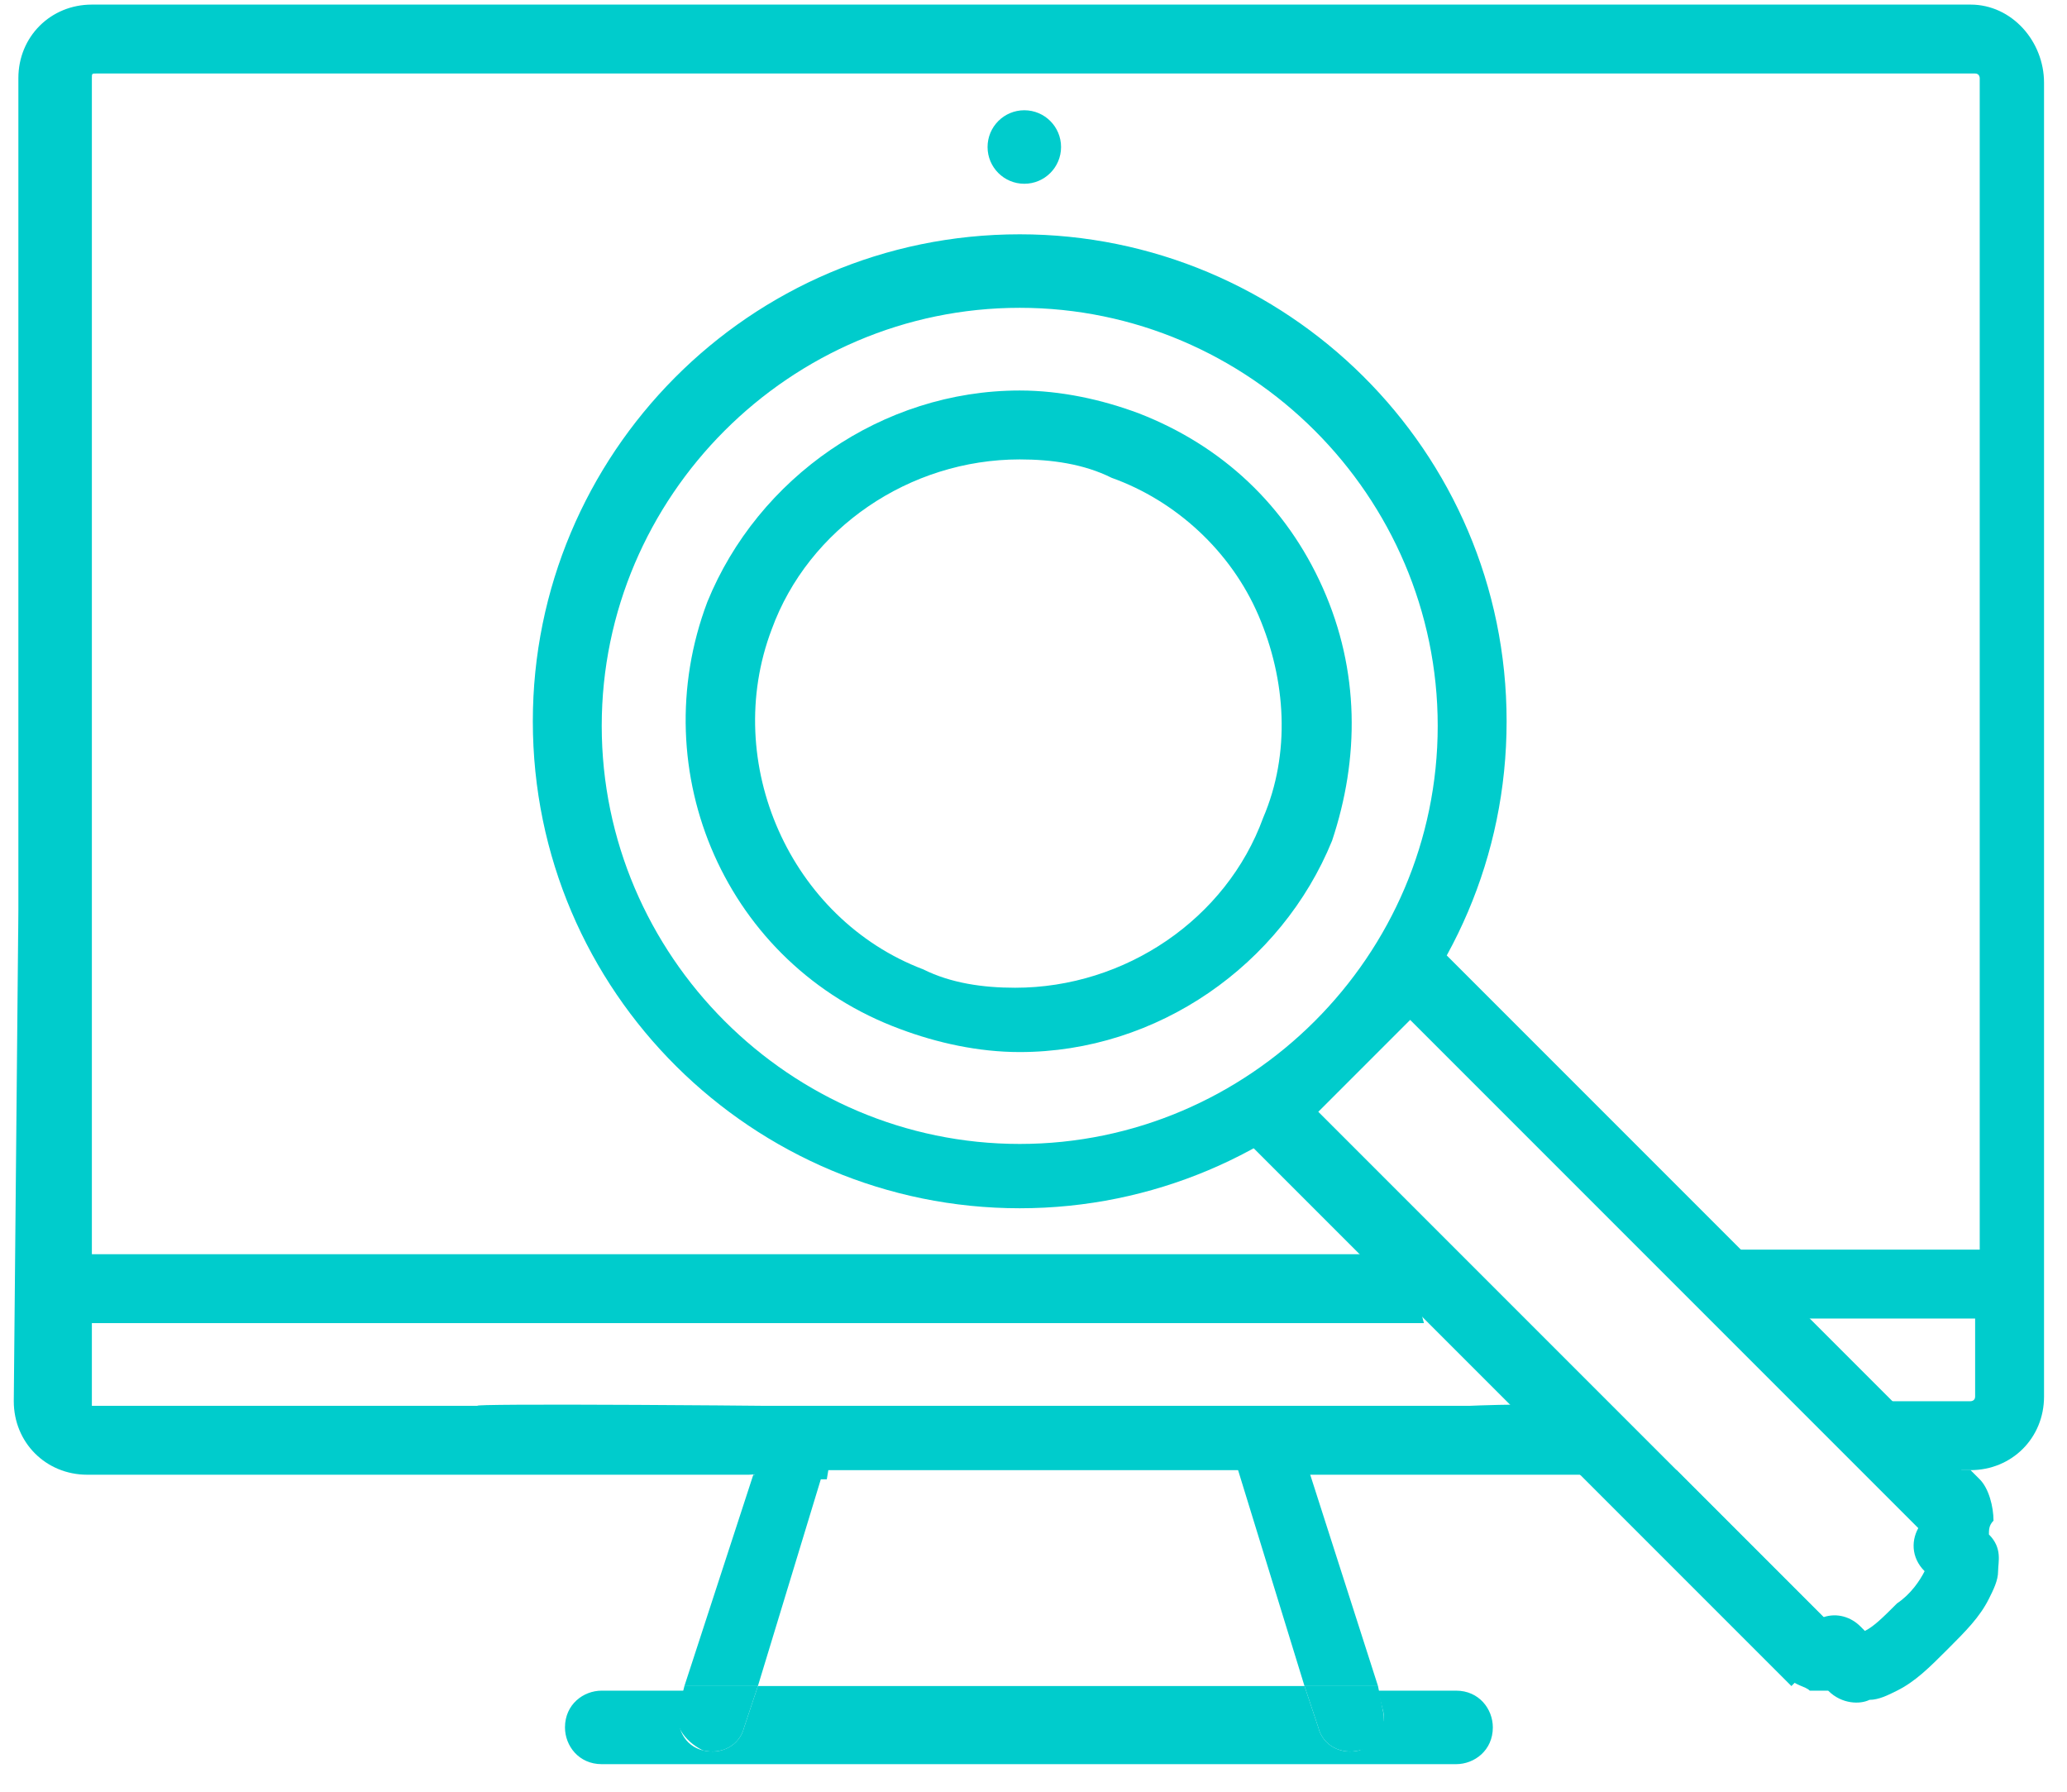
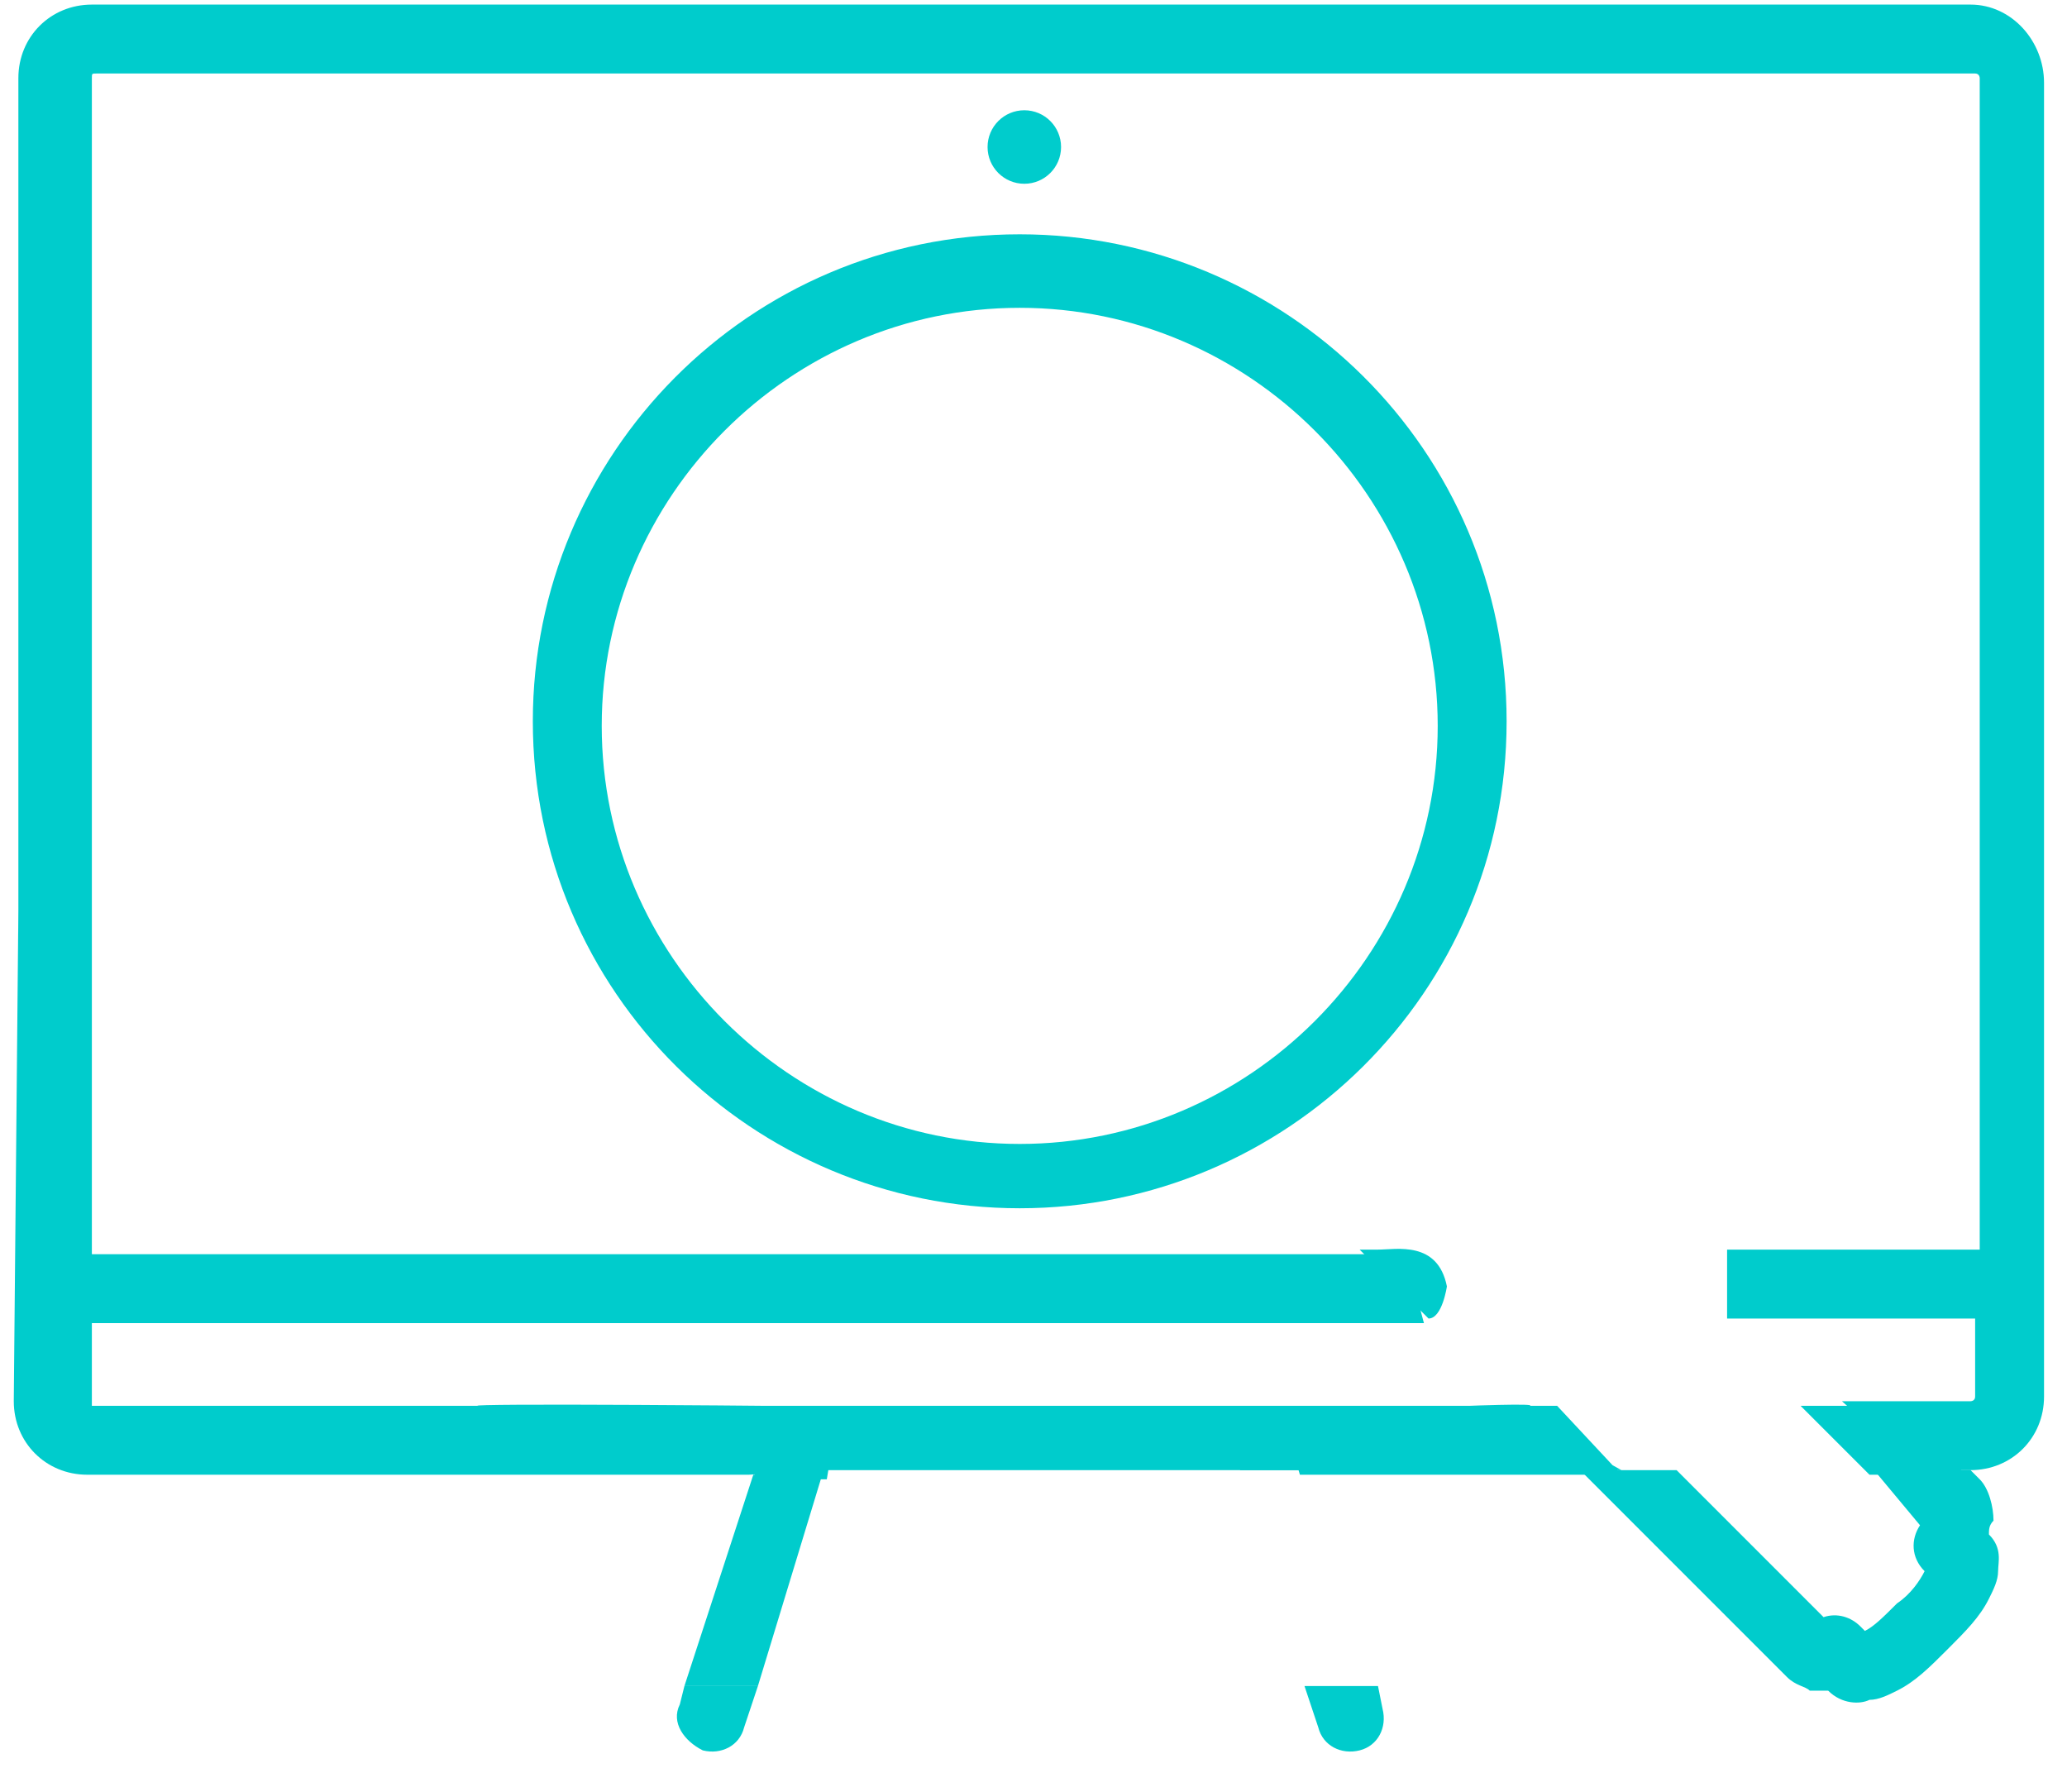
<svg xmlns="http://www.w3.org/2000/svg" width="45" height="39" viewBox="0 0 45 39" fill="none">
  <path d="M2 30.6C1.9 30.6 1.9 30.5 1.9 30.5V28.8H1.1C0.7 28.8 0.4 20.3 0.4 19.8L0.3 30.5C0.3 31.4 1 32.1 1.9 32.1H16.3L33.6 31.1C33.7 30.7 10 30.5 10.4 30.6C10.8 30.7 18 31.1 17.9 31.5L17.8 32H35.3L34.4 31.5C34.3 31.1 32.9 30.7 33.3 30.6C33.7 30.5 27.9 30.7 28 31.1L28.3 32.1H35.3L33.9 30.6H2Z" fill="#00CCCC" />
-   <path d="M29.6 38.1C29.2 38.2 28.8 38 28.7 37.6L28.4 36.7H16.5L16.2 37.6C16.1 38 15.7 38.2 15.3 38.1C14.9 38 14.7 37.6 14.8 37.2L14.9 36.8H13.1C12.7 36.8 12.3 37.1 12.3 37.6C12.3 38 12.6 38.4 13.1 38.4H31.7C32.1 38.4 32.5 38.1 32.5 37.6C32.5 37.2 32.2 36.8 31.7 36.8H30L30.1 37.2C30.2 37.5 30 37.9 29.6 38.1Z" fill="#00CCCC" />
  <path d="M32.2 28.8H31L30.6 27.3H1.9V28.8H32.2Z" fill="#00CCCC" />
  <path d="M42.9 0.1H2C1.1 0.1 0.4 0.8 0.4 1.7V30.1C0.4 29.7 1.1 31 1.6 31L2 31.7V1.7C2 1.6 2 1.6 2.1 1.6H43C43.1 1.6 43.1 1.7 43.1 1.7V27.2H37.6V28.7H43V30.4C43 30.5 42.9 30.5 42.9 30.5H40.1L41.8 32H42.9C43.8 32 44.5 31.3 44.5 30.4V28.7V27.2V1.8C44.5 0.9 43.8 0.1 42.9 0.1Z" fill="#00CCCC" />
  <path d="M1.1 28.8H1.9V27.3H1.1C0.7 27.3 1.4 27.6 1.4 28.1C1.5 28.4 0.7 28.8 1.1 28.8Z" fill="#00CCCC" />
  <path d="M17.9 32.1H16.4L14.9 36.7H16.5L17.9 32.1Z" fill="#00CCCC" />
  <path d="M18.1 31.6C18.2 31.2 18 30.8 17.6 30.7C17.2 30.6 16.8 30.8 16.7 31.2L16.4 32.2H18L18.1 31.6Z" fill="#00CCCC" />
  <path d="M15.3 38.1C15.7 38.2 16.1 38 16.2 37.6L16.5 36.7H14.9L14.8 37.1C14.6 37.5 14.9 37.9 15.3 38.1Z" fill="#00CCCC" />
-   <path d="M28.4 36.7H30L28.3 31.4L26.8 31.5L28.4 36.7Z" fill="#00CCCC" />
  <path d="M27.7 31C27.3 31.1 26.7 31.1 26.8 31.5L27 32H28.6L28.3 31C28.1 30.7 28 30.9 27.7 31Z" fill="#00CCCC" />
  <path d="M28.7 37.6C28.8 38 29.2 38.2 29.6 38.1C30 38 30.2 37.6 30.1 37.2L30 36.7H28.4L28.7 37.6Z" fill="#00CCCC" />
  <path d="M22.3 4C22.742 4 23.1 3.642 23.1 3.2C23.1 2.758 22.742 2.4 22.3 2.4C21.858 2.4 21.5 2.758 21.5 3.2C21.5 3.642 21.858 4 22.3 4Z" fill="#00CCCC" />
  <path d="M41.8 33.2C41.6 33.5 41.6 33.9 41.9 34.2C41.8 34.4 41.6 34.7 41.3 34.9C41 35.2 40.8 35.4 40.6 35.5L40.5 35.4C40.3 35.2 40 35.1 39.7 35.2L36.5 32H34.4L38.9 36.5C39.1 36.7 39.3 36.7 39.4 36.8C39.5 36.8 39.7 36.8 39.8 36.8C40.1 37.1 40.5 37.1 40.7 37C40.9 37 41.1 36.9 41.3 36.8C41.7 36.6 42 36.3 42.4 35.9C42.8 35.5 43.1 35.2 43.3 34.8C43.4 34.6 43.5 34.4 43.5 34.2C43.5 34 43.6 33.7 43.3 33.4C43.3 33.3 43.3 33.2 43.4 33.1C43.4 32.8 43.3 32.4 43.1 32.2L42.9 32H40.8L41.8 33.2Z" fill="#00CCCC" />
-   <path d="M35 30.6H33.9H32.9L34.4 32.1H36.5L35 30.6Z" fill="#00CCCC" />
  <path d="M39.2 30.6L40.7 32.1H42.8L41.3 30.6H39.2Z" fill="#00CCCC" />
  <path d="M31.5 28C31.3 27 30.4 27.2 30 27.2H29.6L31.1 28.7C31.4 28.7 31.5 28 31.5 28Z" fill="#00CCCC" />
-   <path d="M28.8 12.8C28 11 26.6 9.7 24.8 9C24 8.7 23.1 8.5 22.2 8.5C19.2 8.5 16.5 10.4 15.4 13.1C14 16.8 15.8 21 19.6 22.4C20.4 22.7 21.3 22.9 22.2 22.9C25.2 22.9 27.9 21 29 18.3C29.6 16.5 29.6 14.6 28.8 12.8ZM27.5 17.8C26.7 20 24.5 21.5 22.1 21.5C21.4 21.5 20.7 21.4 20.1 21.1C17.2 20 15.7 16.6 16.8 13.7C17.6 11.5 19.8 10 22.2 10C22.9 10 23.6 10.1 24.2 10.4C25.6 10.9 26.8 12 27.4 13.4C28 14.8 28.1 16.4 27.5 17.8Z" fill="#00CCCC" />
  <path d="M22.2 26.3C16.4 26.3 11.6 21.6 11.6 15.7C11.6 9.9 16.3 5.1 22.2 5.1C28 5.1 32.8 9.8 32.8 15.7C32.8 21.6 28 26.3 22.2 26.3ZM22.2 6.7C17.2 6.7 13.1 10.8 13.1 15.8C13.1 20.8 17.2 24.9 22.2 24.9C27.2 24.9 31.3 20.8 31.3 15.8C31.3 10.8 27.2 6.7 22.2 6.7Z" fill="#00CCCC" />
-   <path d="M39 36.7L26.8 24.5L31 20.3L43.2 32.5L42.1 33.6L30.7 22.2L28.7 24.2L40.1 35.6L39 36.7Z" fill="#00CCCC" />
</svg>